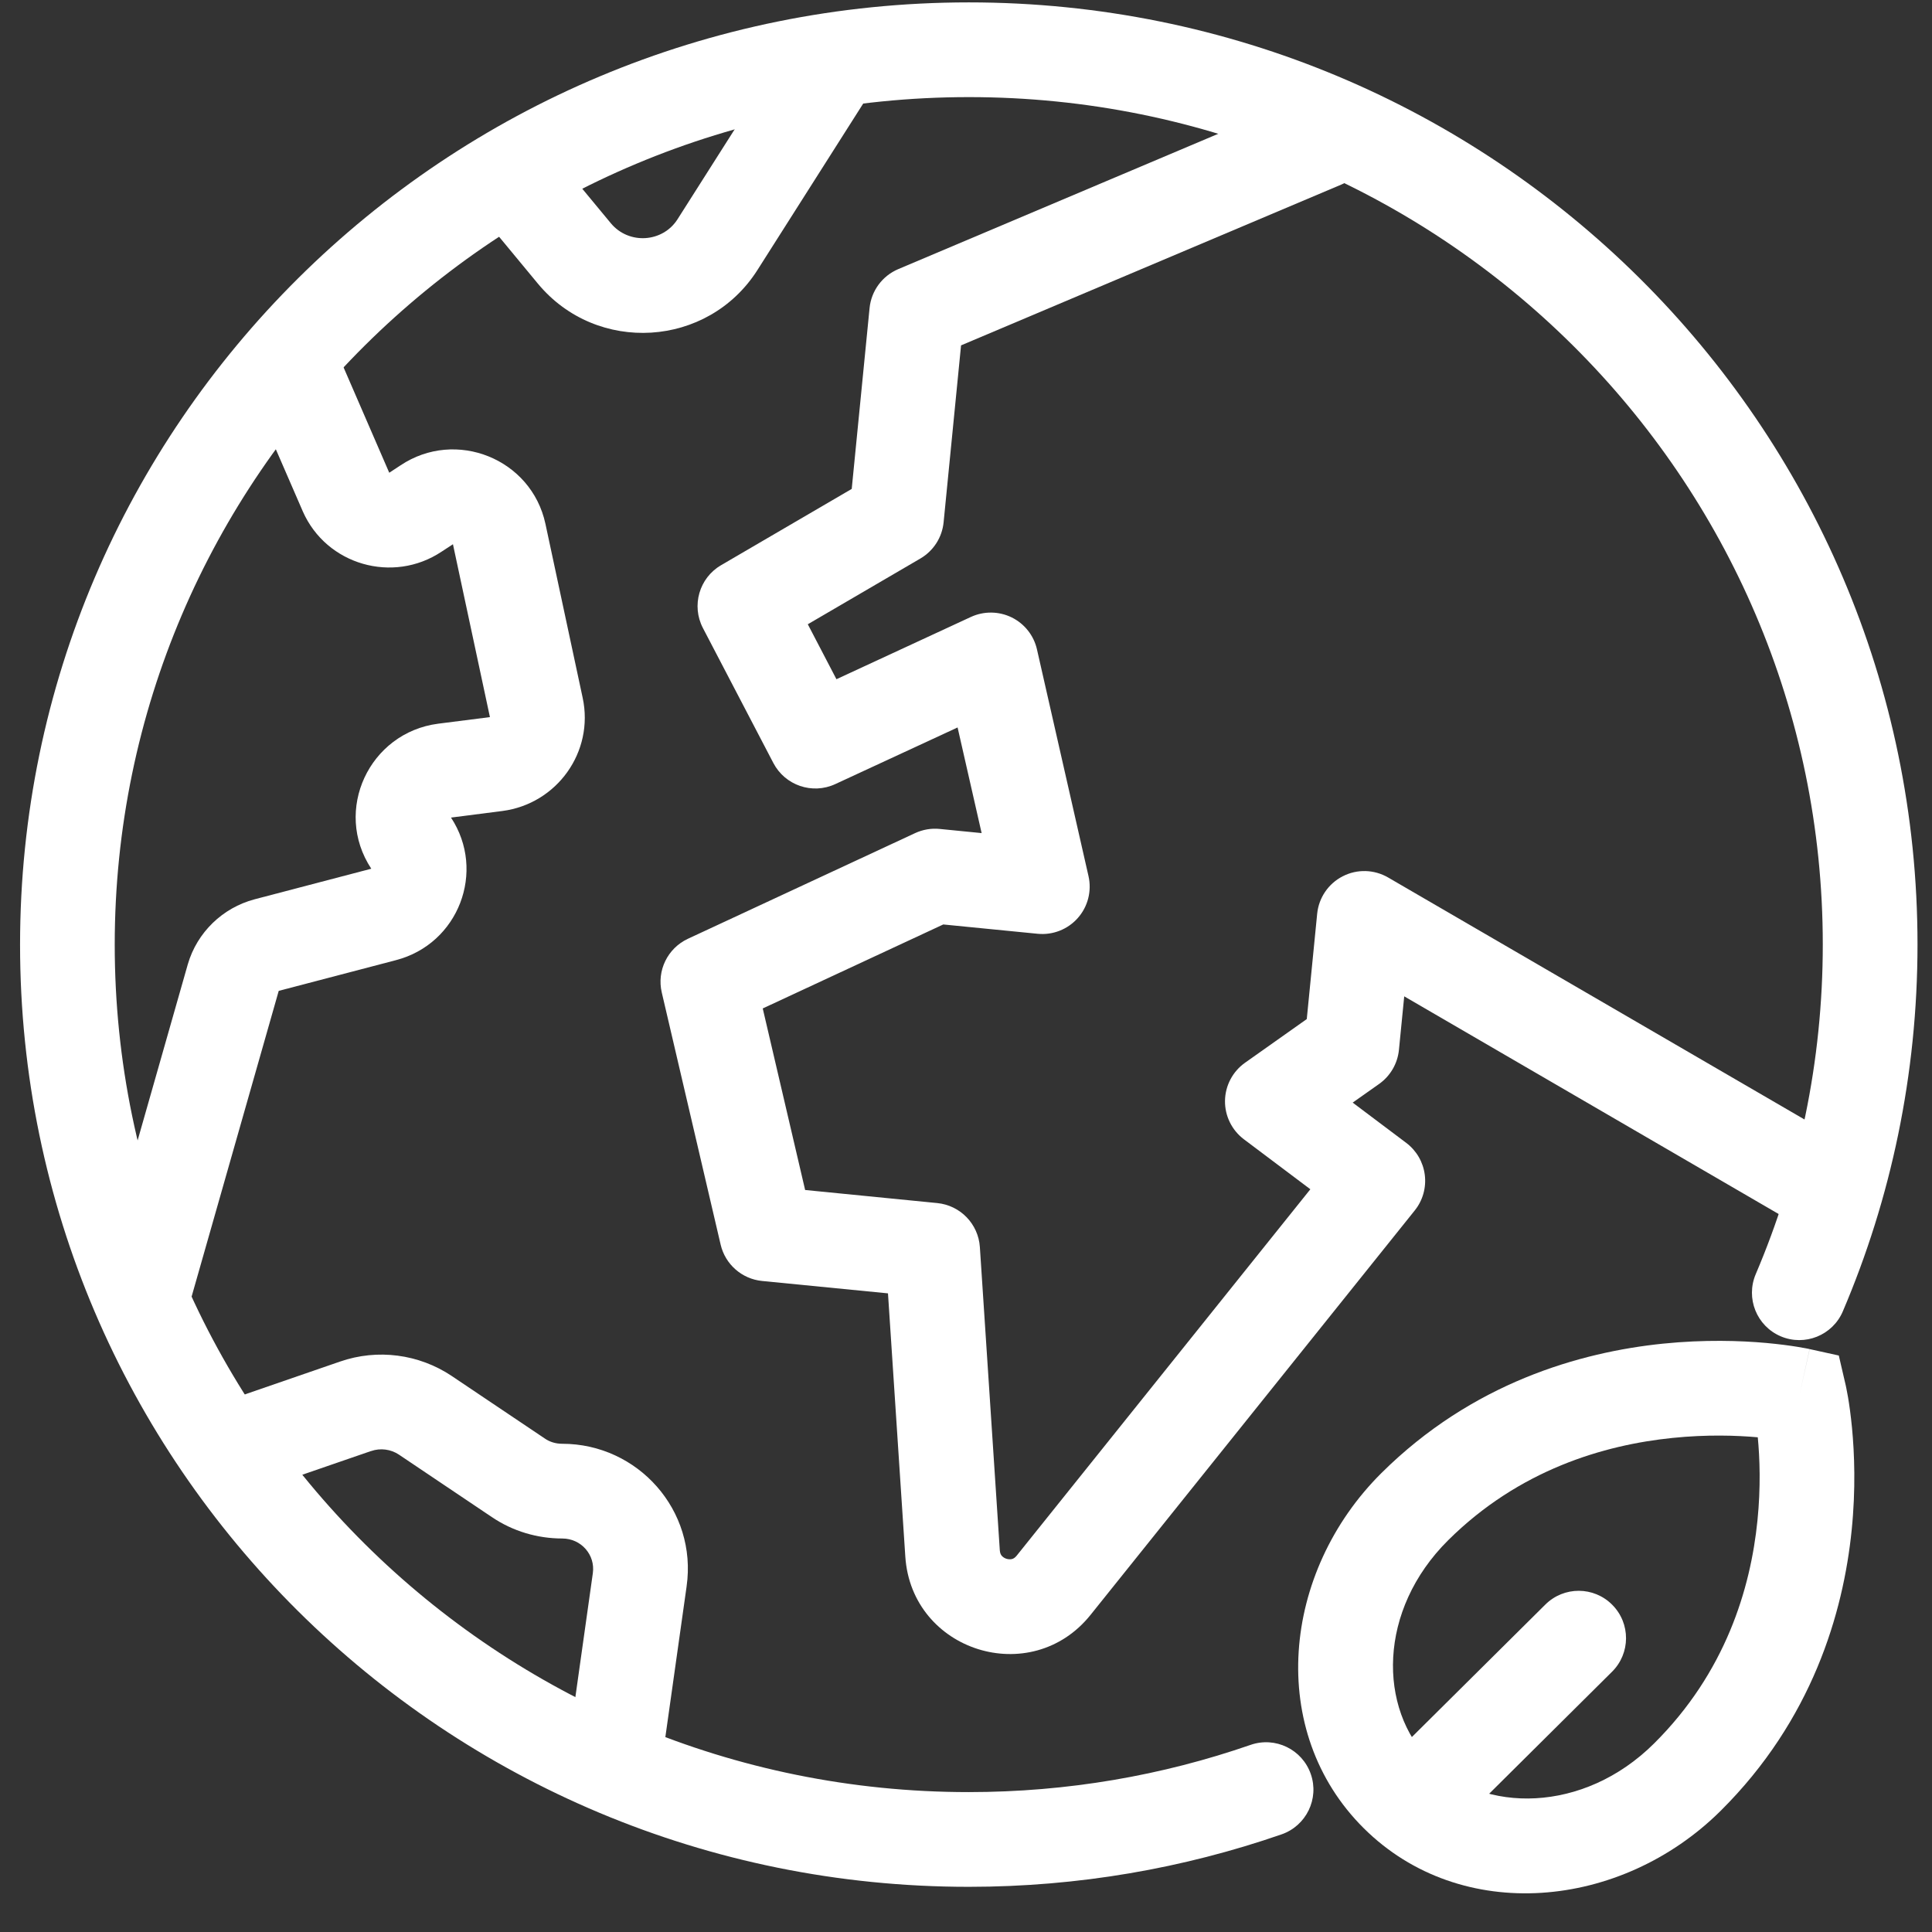
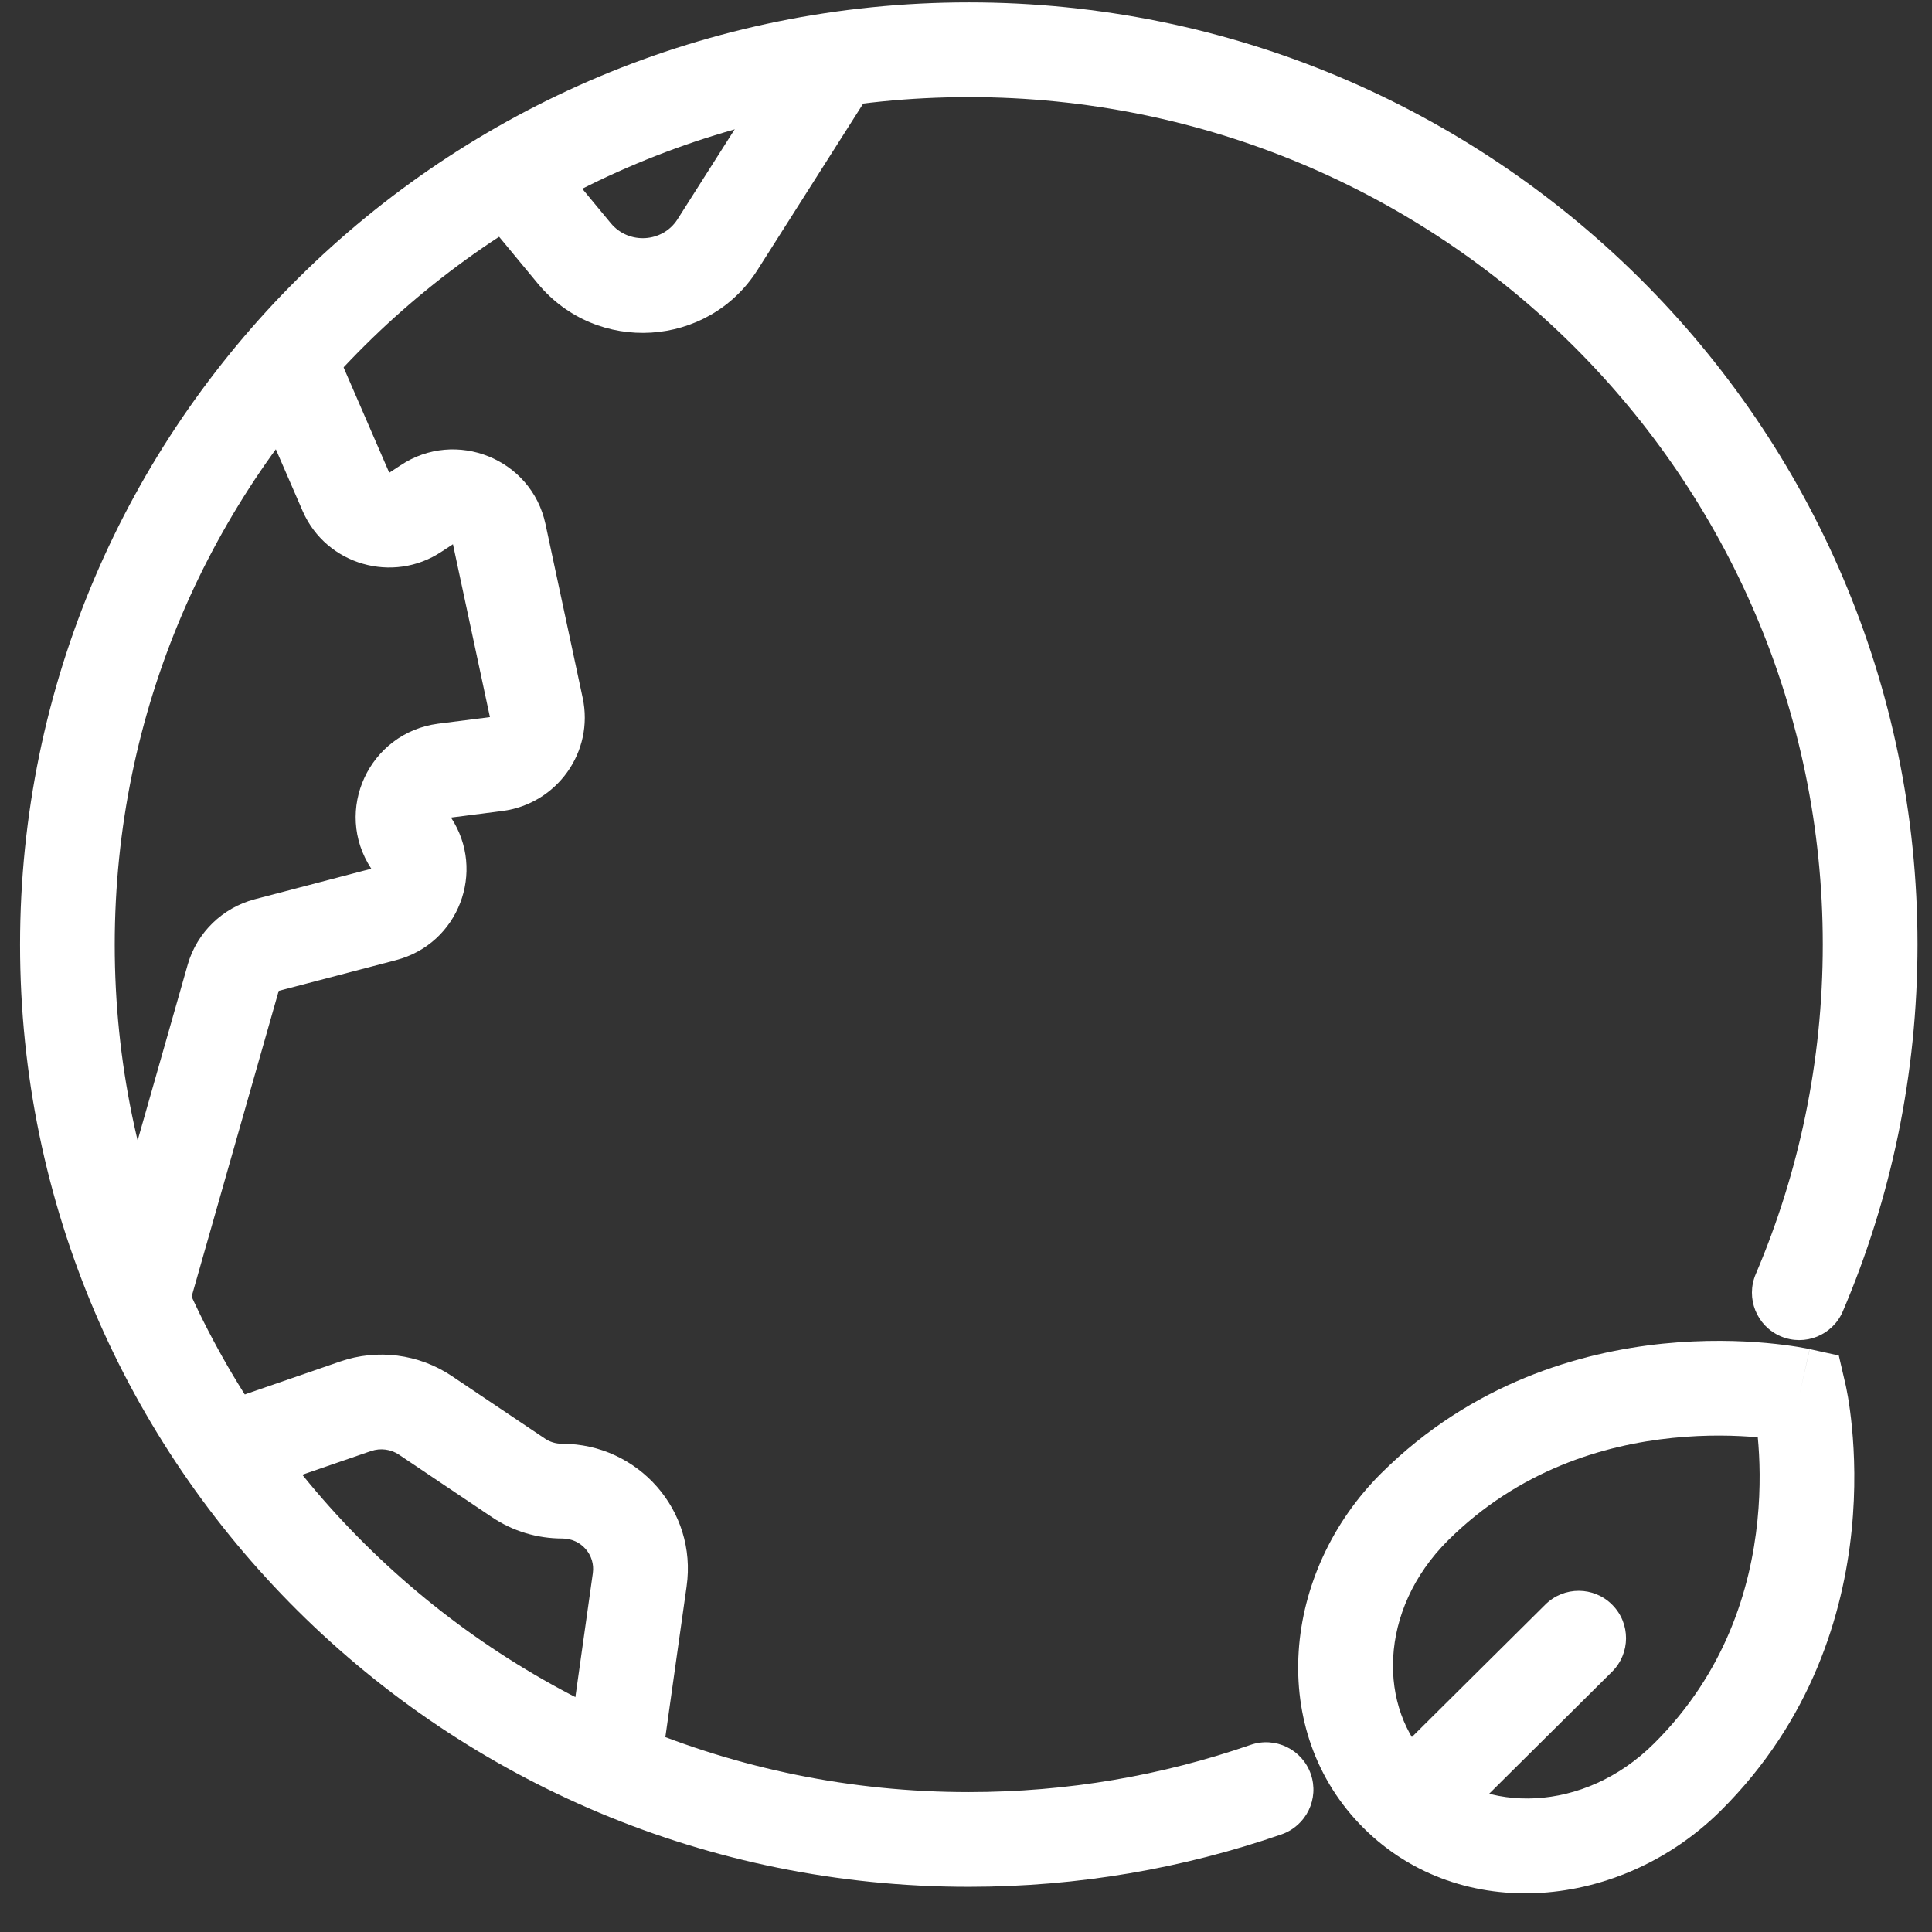
<svg xmlns="http://www.w3.org/2000/svg" width="34" height="34" viewBox="0 0 34 34" fill="none">
  <rect x="0" y="0" width="34" height="34" fill="#333333" stroke="none" />
-   <path fill-rule="evenodd" clip-rule="evenodd" d="M24.046 2.156C24.225 2.58 24.027 3.069 23.603 3.249L16.913 6.078L16.606 9.191C16.58 9.457 16.428 9.694 16.197 9.829L14.216 10.986L14.72 11.953L17.087 10.857C17.315 10.752 17.579 10.755 17.805 10.866C18.03 10.977 18.194 11.184 18.249 11.429L19.156 15.419C19.215 15.68 19.146 15.954 18.968 16.155C18.791 16.356 18.528 16.459 18.262 16.433L16.6 16.269L13.423 17.747L14.169 20.942L16.494 21.172C16.9 21.212 17.217 21.54 17.244 21.946L17.595 27.284C17.599 27.334 17.614 27.361 17.628 27.378C17.646 27.399 17.674 27.42 17.712 27.432C17.749 27.443 17.784 27.443 17.811 27.436C17.832 27.43 17.86 27.417 17.892 27.377L23.06 20.929L21.89 20.049C21.678 19.889 21.554 19.637 21.558 19.371C21.562 19.105 21.693 18.857 21.91 18.703L22.997 17.934L23.18 16.081C23.208 15.799 23.377 15.55 23.63 15.421C23.882 15.291 24.183 15.3 24.428 15.442L32.374 20.06C32.772 20.291 32.907 20.801 32.675 21.199C32.444 21.597 31.934 21.732 31.536 21.501L24.712 17.534L24.619 18.476C24.595 18.717 24.468 18.935 24.271 19.075L23.805 19.404L24.749 20.114C24.929 20.25 25.046 20.453 25.074 20.676C25.102 20.9 25.039 21.125 24.898 21.301L19.192 28.419C18.146 29.724 16.042 29.062 15.932 27.393L15.627 22.761L13.412 22.543C13.056 22.508 12.763 22.25 12.682 21.903L11.646 17.466C11.556 17.082 11.748 16.688 12.106 16.521L16.103 14.662C16.239 14.599 16.388 14.573 16.537 14.588L17.275 14.661L16.852 12.802L14.699 13.799C14.295 13.986 13.816 13.822 13.61 13.428L12.37 11.052C12.165 10.658 12.305 10.171 12.689 9.947L14.989 8.604L15.303 5.422C15.333 5.118 15.527 4.855 15.808 4.736L22.954 1.714C23.378 1.534 23.867 1.732 24.046 2.156Z" fill="white" />
  <path fill-rule="evenodd" clip-rule="evenodd" d="M17.051 1.709C8.745 1.709 2.019 8.394 2.019 16.626C2.019 24.857 8.74 31.538 17.047 31.538C18.788 31.538 20.455 31.245 22.008 30.707C22.443 30.556 22.917 30.786 23.068 31.221C23.219 31.656 22.988 32.131 22.553 32.282C20.828 32.879 18.977 33.205 17.047 33.205C7.831 33.205 0.353 25.789 0.353 16.626C0.353 7.462 7.836 0.042 17.051 0.042C26.266 0.042 33.745 7.458 33.745 16.621C33.745 18.91 33.277 21.094 32.431 23.077C32.251 23.5 31.761 23.697 31.338 23.517C30.914 23.336 30.718 22.847 30.898 22.423C31.657 20.643 32.078 18.681 32.078 16.621C32.078 8.39 25.357 1.709 17.051 1.709Z" fill="white" />
  <path fill-rule="evenodd" clip-rule="evenodd" d="M4.807 5.704C5.23 5.52 5.72 5.714 5.904 6.137L6.85 8.319L6.854 8.317L7.049 8.189C8.021 7.54 9.353 8.073 9.599 9.22L10.254 12.28C10.459 13.234 9.799 14.147 8.842 14.272L7.937 14.388C8.558 15.332 8.071 16.611 6.968 16.897L6.965 16.898L4.907 17.437L4.905 17.438L3.378 22.797C3.252 23.239 2.791 23.496 2.348 23.37C1.906 23.244 1.649 22.783 1.775 22.34L3.305 16.97C3.468 16.409 3.917 15.976 4.478 15.827L4.481 15.826L6.534 15.288C5.857 14.262 6.498 12.894 7.71 12.736L8.622 12.62L7.971 9.577L7.966 9.581L7.77 9.709C6.918 10.276 5.745 9.945 5.328 8.998L5.326 8.993L4.374 6.8C4.191 6.377 4.385 5.887 4.807 5.704Z" fill="white" />
  <path fill-rule="evenodd" clip-rule="evenodd" d="M7.022 25.6C6.876 25.502 6.693 25.48 6.532 25.536L6.529 25.536L4.899 26.098C4.464 26.248 3.99 26.017 3.84 25.582C3.69 25.147 3.921 24.672 4.356 24.523L5.985 23.961C6.643 23.733 7.371 23.828 7.95 24.215L7.951 24.216L9.59 25.317C9.674 25.375 9.779 25.408 9.894 25.408C11.227 25.408 12.274 26.581 12.083 27.918L12.083 27.919L11.673 30.826C11.609 31.282 11.188 31.6 10.732 31.536C10.276 31.471 9.959 31.05 10.023 30.594L10.433 27.685L10.433 27.683C10.478 27.368 10.232 27.075 9.894 27.075C9.46 27.075 9.026 26.949 8.654 26.697L7.022 25.6Z" fill="white" />
  <path fill-rule="evenodd" clip-rule="evenodd" d="M15.028 0.526C15.416 0.773 15.531 1.288 15.284 1.676L13.329 4.753C12.459 6.121 10.503 6.24 9.468 4.994L9.467 4.993L8.36 3.655C8.067 3.301 8.117 2.775 8.471 2.482C8.826 2.189 9.351 2.238 9.644 2.593L10.75 3.929C11.066 4.309 11.662 4.269 11.923 3.859L13.878 0.782C14.124 0.394 14.639 0.279 15.028 0.526Z" fill="white" />
  <path fill-rule="evenodd" clip-rule="evenodd" d="M29.435 25.305C28.224 25.428 26.733 25.867 25.485 27.106C24.247 28.335 24.248 30.071 25.175 30.992C26.108 31.917 27.867 31.915 29.107 30.684C30.367 29.433 30.807 27.956 30.928 26.762C30.988 26.171 30.969 25.658 30.934 25.294C30.563 25.261 30.039 25.243 29.435 25.305ZM31.667 24.555C32.479 24.367 32.479 24.368 32.479 24.368L32.48 24.371L32.481 24.376L32.484 24.39C32.486 24.401 32.49 24.416 32.493 24.434C32.501 24.472 32.511 24.523 32.522 24.588C32.544 24.717 32.57 24.899 32.592 25.125C32.635 25.575 32.66 26.204 32.586 26.931C32.438 28.386 31.891 30.268 30.281 31.867C28.527 33.608 25.712 33.873 24.001 32.175C22.286 30.472 22.556 27.666 24.311 25.923C25.909 24.337 27.804 23.796 29.265 23.646C29.997 23.572 30.631 23.593 31.084 23.634C31.312 23.655 31.496 23.68 31.626 23.701C31.691 23.712 31.742 23.721 31.78 23.728C31.798 23.732 31.814 23.735 31.825 23.737L31.839 23.74L31.844 23.741L31.846 23.741C31.846 23.741 31.847 23.742 31.667 24.555ZM31.667 24.555L31.847 23.742L32.36 23.855L32.479 24.368L31.667 24.555Z" fill="white" />
  <path fill-rule="evenodd" clip-rule="evenodd" d="M28.373 28.242C28.698 28.568 28.696 29.096 28.369 29.42L25.573 32.196C25.247 32.52 24.719 32.518 24.395 32.191C24.071 31.865 24.073 31.337 24.399 31.013L27.195 28.238C27.522 27.913 28.049 27.915 28.373 28.242Z" fill="white" />
</svg>